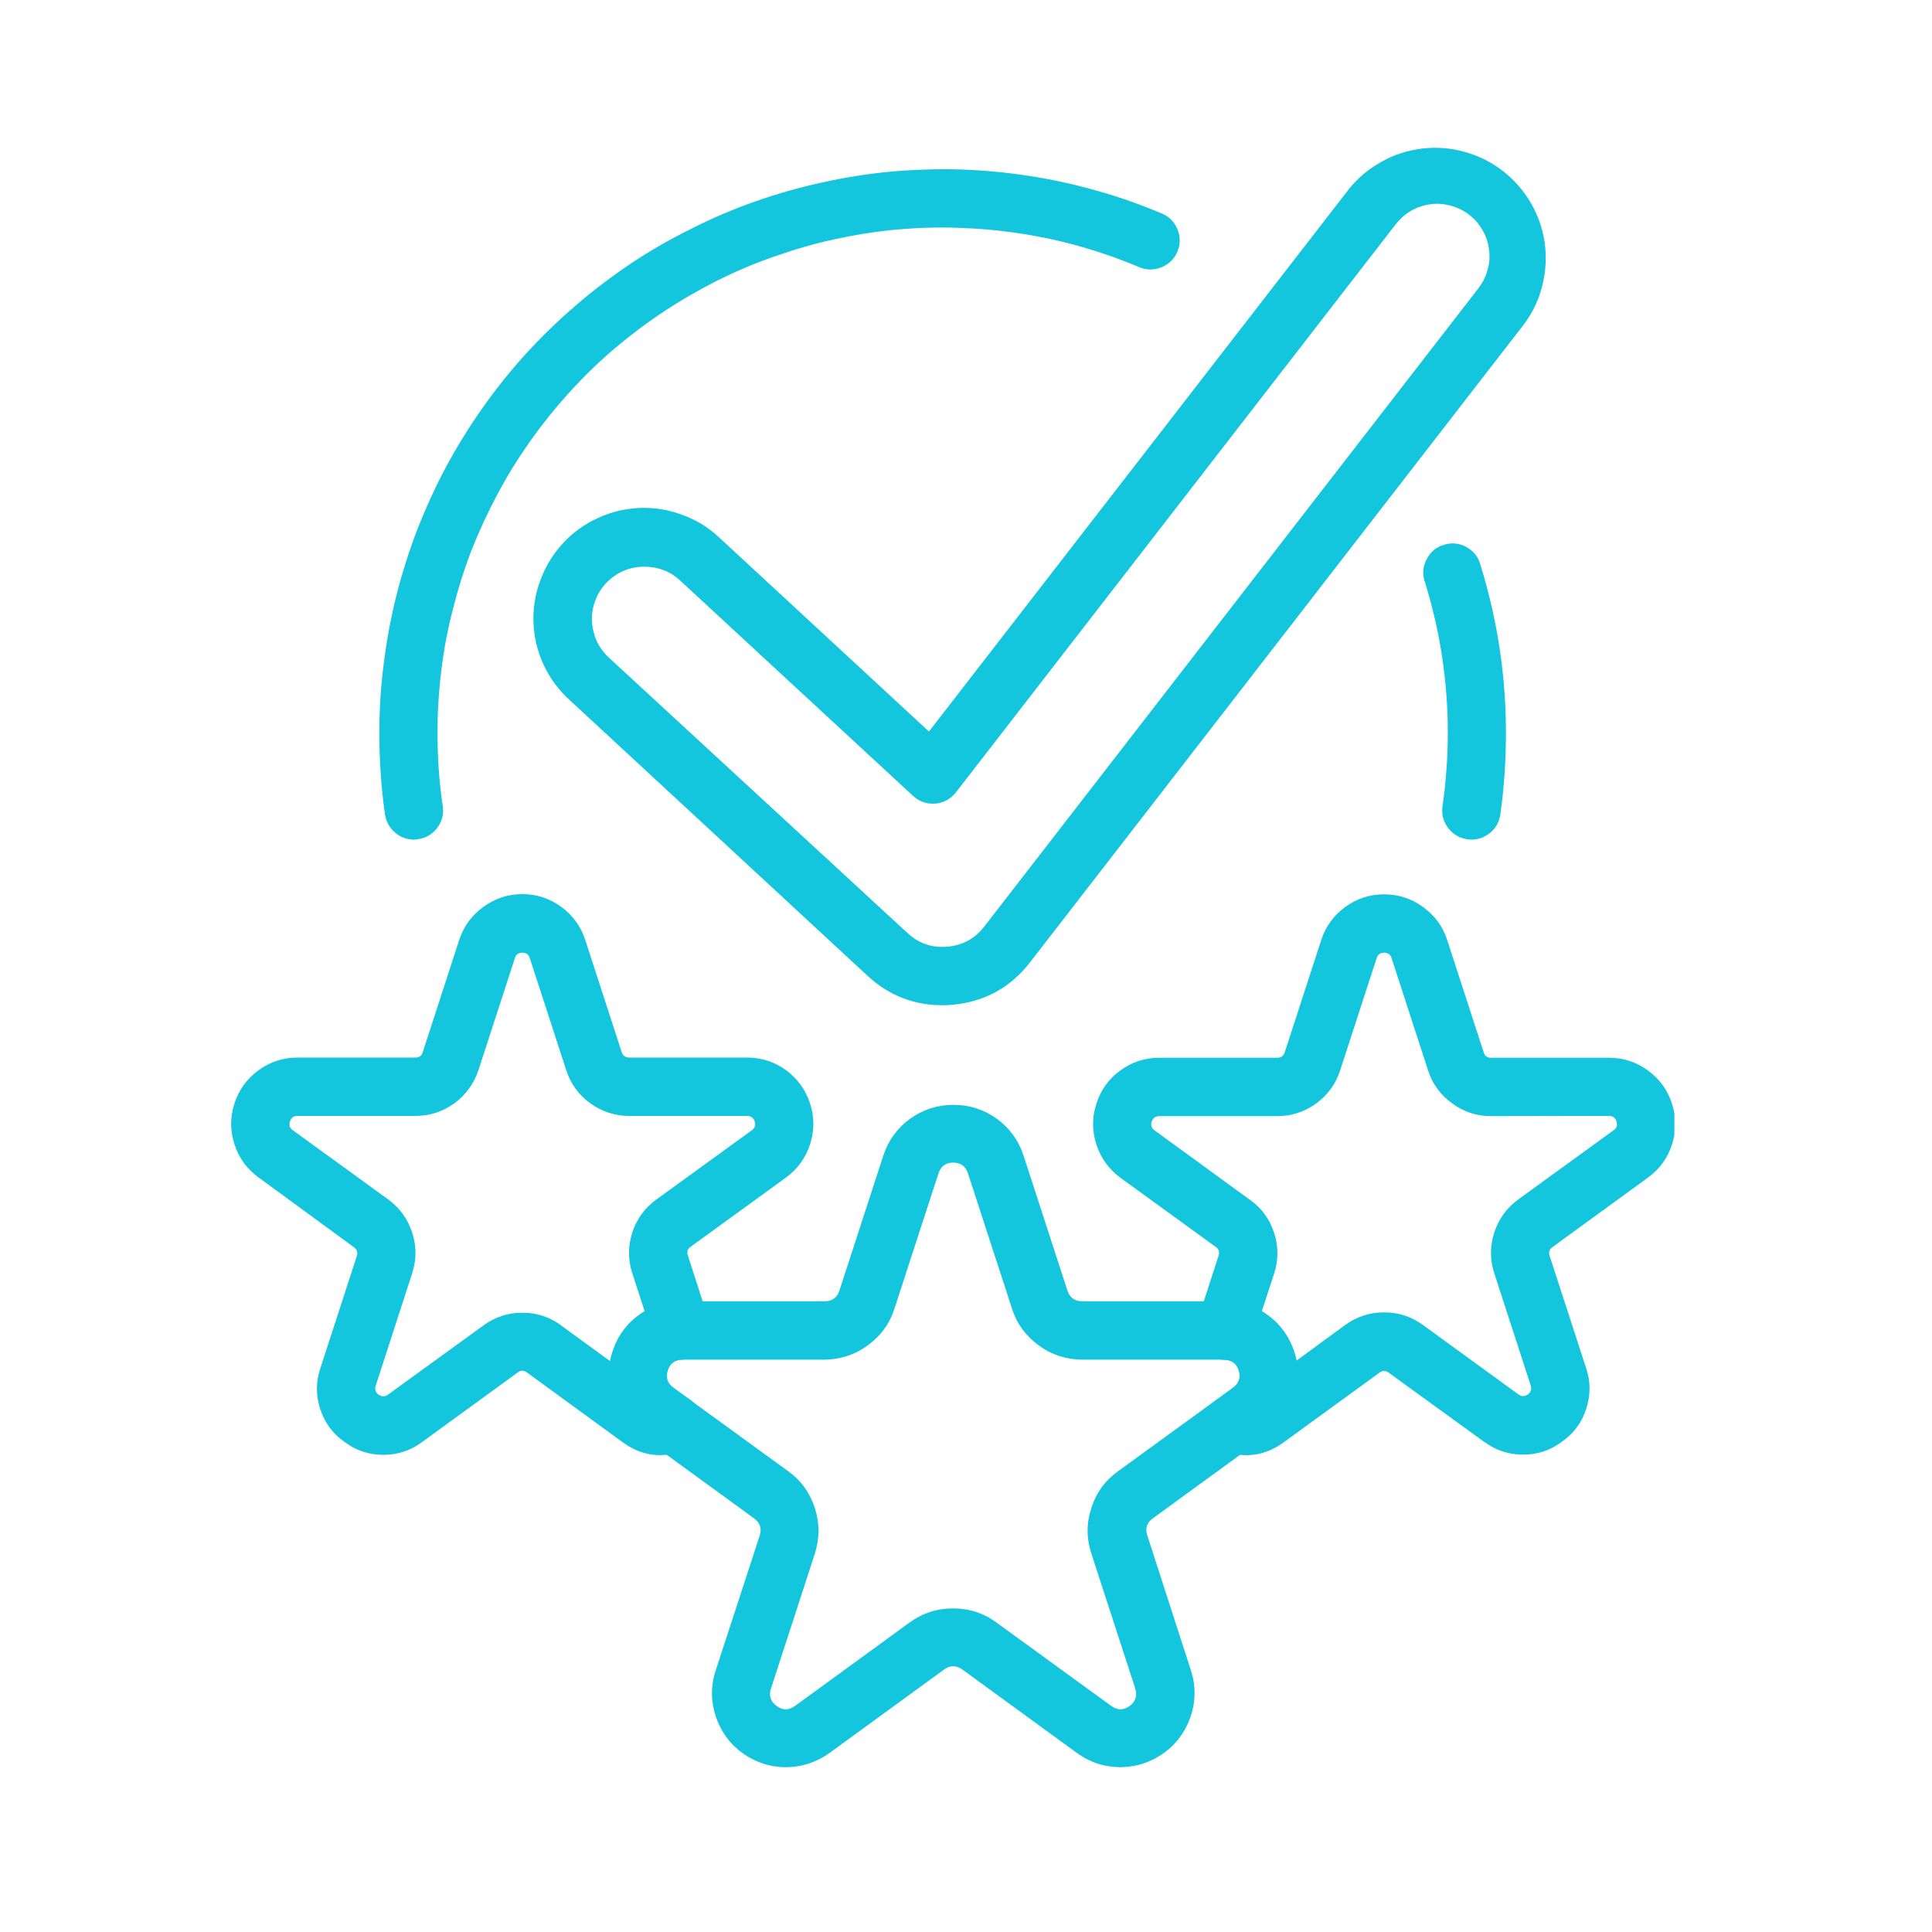
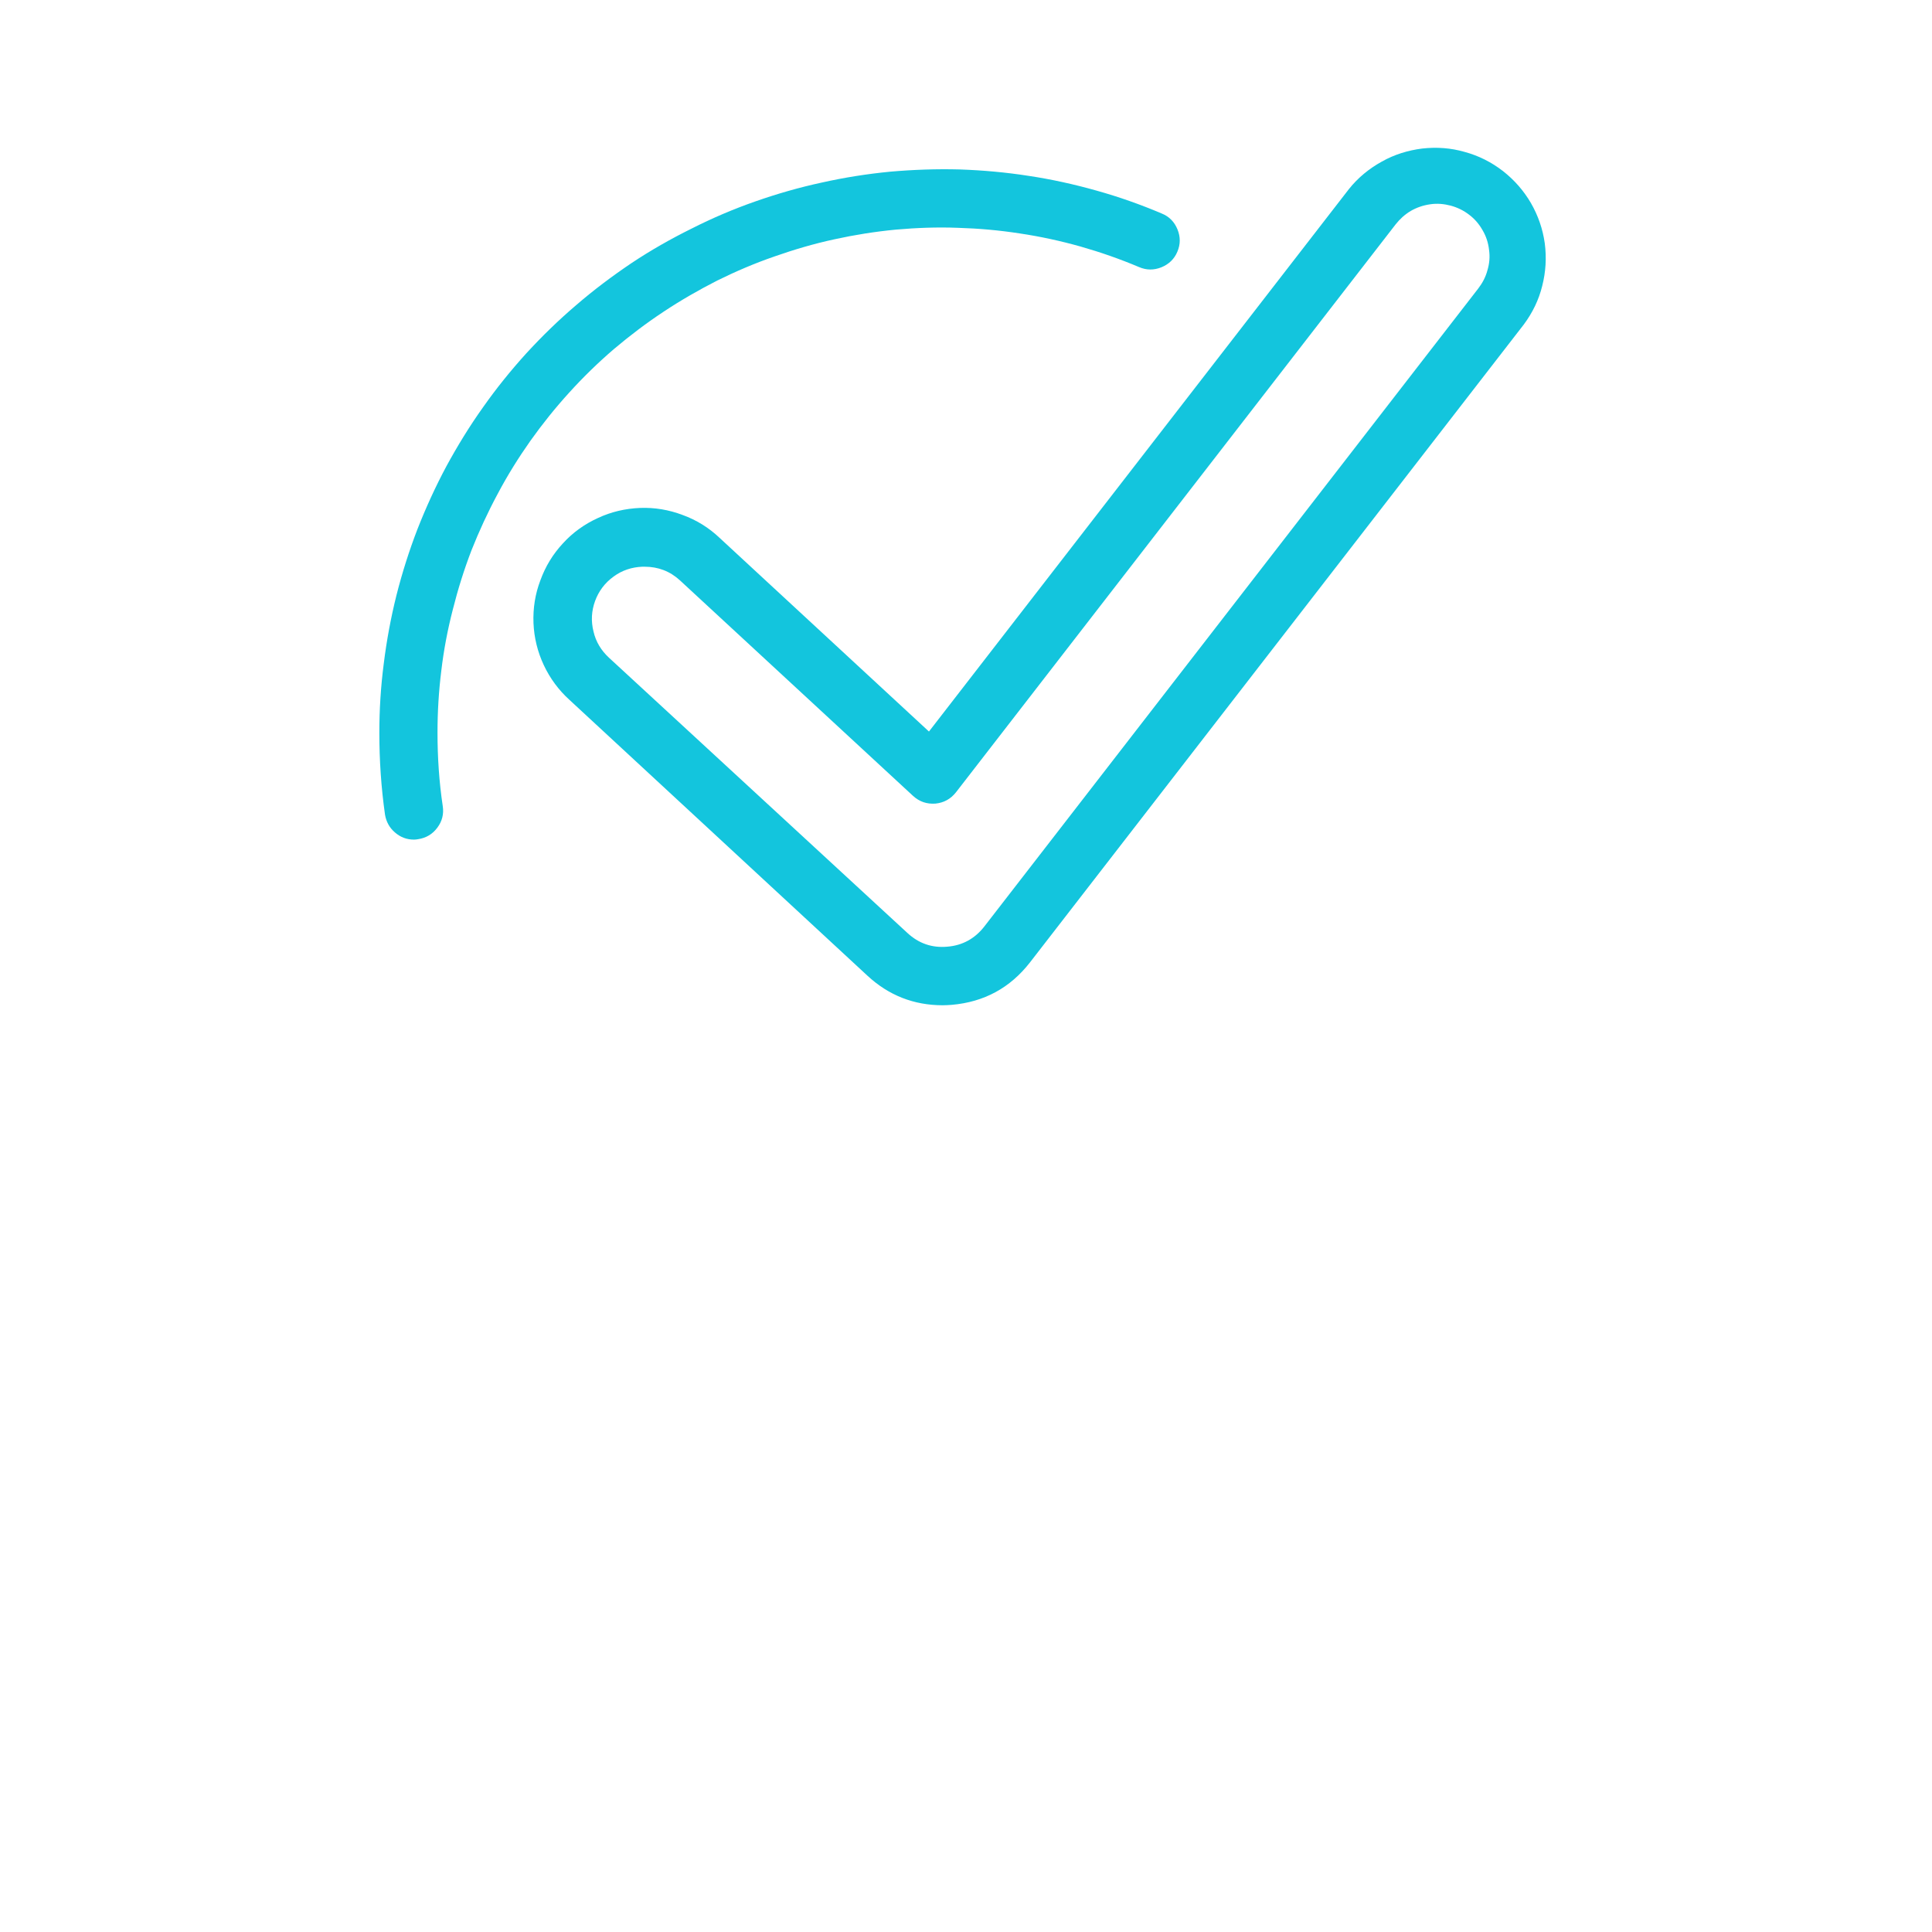
<svg xmlns="http://www.w3.org/2000/svg" width="50" viewBox="0 0 37.5 37.5" height="50" preserveAspectRatio="xMidYMid meet">
  <defs>
    <clipPath id="d05534025c">
-       <path d="M 11 21 L 26 21 L 26 34.434 L 11 34.434 Z M 11 21 " clip-rule="nonzero" />
-     </clipPath>
+       </clipPath>
    <clipPath id="4a7e47edce">
-       <path d="M 4.375 17 L 16 17 L 16 29 L 4.375 29 Z M 4.375 17 " clip-rule="nonzero" />
-     </clipPath>
+       </clipPath>
    <clipPath id="5db25d0bc5">
      <path d="M 21 17 L 32.5 17 L 32.5 29 L 21 29 Z M 21 17 " clip-rule="nonzero" />
    </clipPath>
    <clipPath id="5f64f3c7af">
      <path d="M 10 2.605 L 31 2.605 L 31 20 L 10 20 Z M 10 2.605 " clip-rule="nonzero" />
    </clipPath>
  </defs>
  <g clip-path="url(#d05534025c)">
-     <path fill="#13c5dd" d="M 20.906 34.027 L 18.68 32.406 C 18.562 32.32 18.441 32.32 18.324 32.406 L 16.098 34.027 C 15.844 34.207 15.562 34.301 15.254 34.301 C 14.945 34.301 14.664 34.207 14.41 34.027 C 14.16 33.844 13.988 33.605 13.891 33.309 C 13.797 33.016 13.793 32.719 13.891 32.426 L 14.746 29.805 C 14.789 29.668 14.754 29.555 14.633 29.469 L 12.406 27.848 C 12.156 27.668 11.984 27.426 11.887 27.133 C 11.793 26.84 11.793 26.543 11.891 26.25 C 11.984 25.953 12.156 25.715 12.406 25.535 C 12.66 25.352 12.938 25.258 13.246 25.258 L 16.004 25.258 C 16.152 25.258 16.246 25.188 16.293 25.051 L 17.145 22.43 C 17.242 22.137 17.414 21.898 17.664 21.715 C 17.918 21.535 18.195 21.445 18.508 21.445 C 18.816 21.445 19.098 21.535 19.348 21.715 C 19.598 21.898 19.773 22.137 19.867 22.43 L 20.719 25.051 C 20.766 25.188 20.859 25.258 21.008 25.258 L 23.766 25.258 C 24.074 25.258 24.355 25.352 24.605 25.535 C 24.855 25.715 25.027 25.953 25.125 26.25 C 25.219 26.543 25.219 26.84 25.125 27.133 C 25.027 27.426 24.855 27.668 24.605 27.848 L 22.379 29.469 C 22.258 29.555 22.223 29.664 22.27 29.805 L 23.117 32.426 C 23.188 32.645 23.203 32.863 23.168 33.09 C 23.129 33.316 23.043 33.52 22.91 33.707 C 22.777 33.891 22.605 34.035 22.402 34.141 C 22.199 34.246 21.984 34.297 21.758 34.301 C 21.441 34.301 21.16 34.211 20.906 34.027 Z M 21.004 26.391 C 20.691 26.387 20.41 26.297 20.16 26.113 C 19.91 25.93 19.734 25.691 19.641 25.395 L 18.789 22.777 C 18.742 22.637 18.648 22.566 18.5 22.566 C 18.355 22.566 18.262 22.637 18.215 22.777 L 17.363 25.395 C 17.27 25.691 17.094 25.93 16.844 26.113 C 16.594 26.297 16.312 26.387 16 26.391 L 13.242 26.391 C 13.098 26.391 13.004 26.457 12.957 26.598 C 12.91 26.734 12.949 26.848 13.066 26.934 L 15.297 28.555 C 15.547 28.734 15.719 28.973 15.816 29.27 C 15.91 29.566 15.91 29.859 15.816 30.156 L 14.965 32.773 C 14.918 32.914 14.957 33.027 15.074 33.113 C 15.191 33.199 15.309 33.199 15.43 33.113 L 17.656 31.492 C 17.91 31.309 18.188 31.219 18.5 31.219 C 18.809 31.219 19.09 31.309 19.34 31.492 L 21.57 33.113 C 21.688 33.199 21.809 33.199 21.926 33.113 C 22.043 33.027 22.078 32.914 22.035 32.773 L 21.184 30.156 C 21.086 29.859 21.086 29.566 21.184 29.27 C 21.277 28.973 21.453 28.734 21.703 28.555 L 23.934 26.934 C 24.051 26.848 24.086 26.734 24.043 26.598 C 23.996 26.457 23.902 26.391 23.754 26.391 Z M 21.004 26.391 " fill-opacity="1" fill-rule="nonzero" />
-   </g>
+     </g>
  <g clip-path="url(#4a7e47edce)">
    <path fill="#13c5dd" d="M 6.688 27.988 C 6.457 27.828 6.301 27.613 6.215 27.348 C 6.129 27.082 6.129 26.82 6.219 26.555 L 6.926 24.379 C 6.949 24.309 6.93 24.25 6.867 24.207 L 5.02 22.855 C 4.793 22.691 4.637 22.477 4.551 22.211 C 4.465 21.945 4.465 21.684 4.551 21.418 C 4.637 21.152 4.793 20.938 5.02 20.773 C 5.242 20.609 5.496 20.527 5.773 20.527 L 8.062 20.527 C 8.137 20.527 8.188 20.492 8.207 20.418 L 8.914 18.242 C 9 17.98 9.156 17.766 9.383 17.602 C 9.609 17.438 9.859 17.355 10.137 17.355 C 10.418 17.355 10.668 17.438 10.895 17.602 C 11.117 17.766 11.273 17.98 11.359 18.242 L 12.066 20.418 C 12.09 20.492 12.137 20.527 12.215 20.527 L 14.5 20.527 C 14.781 20.527 15.031 20.609 15.258 20.773 C 15.48 20.938 15.637 21.152 15.723 21.418 C 15.809 21.684 15.809 21.945 15.723 22.211 C 15.637 22.477 15.48 22.691 15.258 22.855 L 13.406 24.199 C 13.344 24.242 13.328 24.301 13.352 24.371 L 13.766 25.652 C 13.793 25.734 13.801 25.824 13.785 25.91 C 13.773 26 13.742 26.082 13.688 26.152 C 13.637 26.227 13.57 26.285 13.492 26.324 C 13.414 26.367 13.328 26.387 13.238 26.391 C 13.098 26.395 13.004 26.465 12.961 26.602 C 12.918 26.738 12.953 26.848 13.07 26.934 L 13.398 27.172 C 13.586 27.305 13.664 27.484 13.629 27.711 C 13.594 27.938 13.469 28.09 13.254 28.164 C 12.828 28.312 12.438 28.254 12.078 27.988 L 10.23 26.641 C 10.168 26.594 10.105 26.594 10.047 26.641 L 8.195 27.988 C 7.973 28.156 7.719 28.238 7.441 28.238 C 7.16 28.238 6.91 28.156 6.688 27.988 Z M 10.895 25.73 L 11.84 26.418 C 11.852 26.367 11.863 26.316 11.879 26.266 C 11.984 25.914 12.195 25.641 12.512 25.449 L 12.273 24.715 C 12.188 24.453 12.188 24.188 12.273 23.922 C 12.359 23.66 12.516 23.445 12.742 23.281 L 14.594 21.938 C 14.652 21.895 14.672 21.836 14.648 21.766 C 14.625 21.695 14.574 21.66 14.5 21.66 L 12.215 21.66 C 11.938 21.66 11.684 21.578 11.461 21.418 C 11.234 21.254 11.078 21.039 10.992 20.777 L 10.285 18.602 C 10.262 18.527 10.215 18.492 10.137 18.492 C 10.062 18.492 10.012 18.527 9.992 18.602 L 9.285 20.777 C 9.195 21.039 9.039 21.254 8.816 21.418 C 8.59 21.578 8.34 21.66 8.062 21.66 L 5.773 21.66 C 5.699 21.66 5.652 21.695 5.629 21.766 C 5.605 21.836 5.621 21.895 5.684 21.938 L 7.535 23.281 C 7.758 23.445 7.914 23.66 8 23.922 C 8.086 24.188 8.086 24.453 8 24.715 L 7.293 26.895 C 7.27 26.969 7.289 27.027 7.348 27.07 C 7.41 27.113 7.473 27.113 7.531 27.07 L 9.383 25.727 C 9.609 25.562 9.859 25.48 10.137 25.48 C 10.418 25.48 10.668 25.562 10.895 25.727 Z M 10.895 25.73 " fill-opacity="1" fill-rule="nonzero" />
  </g>
  <g clip-path="url(#5db25d0bc5)">
-     <path fill="#13c5dd" d="M 28.809 27.988 L 26.957 26.645 C 26.895 26.598 26.836 26.598 26.773 26.645 L 24.926 27.988 C 24.566 28.254 24.18 28.312 23.758 28.168 C 23.539 28.094 23.414 27.941 23.379 27.715 C 23.348 27.488 23.422 27.309 23.609 27.176 L 23.934 26.938 C 24.051 26.852 24.09 26.742 24.047 26.605 C 24.004 26.469 23.91 26.395 23.766 26.395 C 23.676 26.391 23.59 26.371 23.512 26.328 C 23.434 26.285 23.367 26.23 23.316 26.156 C 23.262 26.082 23.23 26.004 23.219 25.914 C 23.203 25.824 23.211 25.738 23.238 25.652 L 23.652 24.375 C 23.676 24.305 23.66 24.246 23.598 24.203 L 21.746 22.859 C 21.523 22.695 21.367 22.48 21.281 22.215 C 21.195 21.949 21.195 21.684 21.281 21.422 C 21.367 21.156 21.52 20.941 21.746 20.777 C 21.973 20.613 22.223 20.531 22.504 20.531 L 24.789 20.531 C 24.867 20.531 24.914 20.496 24.938 20.422 L 25.645 18.246 C 25.73 17.98 25.887 17.77 26.109 17.605 C 26.336 17.441 26.586 17.359 26.867 17.359 C 27.145 17.359 27.395 17.441 27.621 17.605 C 27.848 17.77 28.004 17.98 28.09 18.246 L 28.797 20.422 C 28.816 20.496 28.867 20.531 28.941 20.531 L 31.23 20.531 C 31.508 20.531 31.762 20.613 31.984 20.777 C 32.211 20.941 32.367 21.156 32.453 21.422 C 32.539 21.684 32.539 21.949 32.453 22.215 C 32.367 22.48 32.211 22.695 31.984 22.859 L 30.137 24.203 C 30.074 24.246 30.055 24.305 30.078 24.375 L 30.785 26.551 C 30.875 26.812 30.875 27.078 30.789 27.344 C 30.703 27.609 30.547 27.824 30.316 27.984 C 30.094 28.152 29.844 28.234 29.562 28.234 C 29.285 28.234 29.031 28.152 28.809 27.984 Z M 28.941 21.664 C 28.664 21.664 28.41 21.582 28.188 21.418 C 27.961 21.254 27.805 21.043 27.719 20.777 L 27.012 18.602 C 26.992 18.527 26.941 18.492 26.867 18.492 C 26.789 18.492 26.742 18.527 26.719 18.602 L 26.012 20.777 C 25.926 21.043 25.77 21.254 25.547 21.418 C 25.32 21.582 25.066 21.664 24.789 21.664 L 22.504 21.664 C 22.43 21.664 22.379 21.699 22.355 21.77 C 22.332 21.84 22.352 21.898 22.41 21.941 L 24.262 23.289 C 24.488 23.449 24.645 23.664 24.73 23.93 C 24.816 24.191 24.816 24.457 24.73 24.723 L 24.492 25.449 C 24.805 25.637 25.016 25.906 25.125 26.258 C 25.141 26.309 25.152 26.359 25.164 26.41 L 26.109 25.719 C 26.336 25.555 26.586 25.473 26.867 25.473 C 27.145 25.473 27.395 25.555 27.621 25.719 L 29.473 27.066 C 29.531 27.109 29.594 27.109 29.656 27.066 C 29.715 27.02 29.734 26.965 29.711 26.891 L 29.004 24.715 C 28.918 24.453 28.918 24.188 29.004 23.922 C 29.09 23.66 29.246 23.445 29.469 23.281 L 31.32 21.938 C 31.383 21.895 31.398 21.836 31.375 21.766 C 31.352 21.695 31.305 21.66 31.23 21.66 Z M 28.941 21.664 " fill-opacity="1" fill-rule="nonzero" />
-   </g>
+     </g>
  <path fill="#13c5dd" d="M 8.035 16.297 C 7.895 16.297 7.77 16.25 7.664 16.156 C 7.559 16.066 7.496 15.949 7.473 15.812 C 7.398 15.285 7.363 14.754 7.363 14.223 C 7.363 13.773 7.391 13.324 7.449 12.879 C 7.504 12.434 7.586 11.992 7.695 11.555 C 7.805 11.121 7.941 10.691 8.102 10.273 C 8.266 9.855 8.453 9.445 8.664 9.051 C 8.879 8.656 9.113 8.273 9.375 7.906 C 9.633 7.539 9.914 7.191 10.215 6.859 C 10.52 6.527 10.84 6.215 11.184 5.922 C 11.523 5.629 11.883 5.359 12.254 5.109 C 12.629 4.859 13.02 4.637 13.422 4.438 C 13.824 4.234 14.234 4.059 14.66 3.91 C 15.082 3.762 15.516 3.637 15.953 3.543 C 16.391 3.445 16.836 3.375 17.281 3.332 C 17.73 3.293 18.18 3.277 18.629 3.289 C 19.078 3.305 19.523 3.344 19.969 3.414 C 20.41 3.48 20.852 3.578 21.281 3.699 C 21.715 3.82 22.137 3.969 22.551 4.145 C 22.695 4.203 22.797 4.309 22.855 4.453 C 22.914 4.598 22.914 4.742 22.852 4.887 C 22.793 5.027 22.688 5.129 22.543 5.188 C 22.398 5.246 22.254 5.246 22.109 5.184 C 21.738 5.027 21.359 4.895 20.973 4.785 C 20.586 4.676 20.191 4.59 19.793 4.531 C 19.395 4.469 18.996 4.434 18.594 4.422 C 18.188 4.406 17.789 4.422 17.387 4.457 C 16.984 4.496 16.586 4.559 16.195 4.645 C 15.801 4.73 15.414 4.844 15.035 4.977 C 14.652 5.109 14.285 5.266 13.922 5.445 C 13.562 5.629 13.215 5.828 12.879 6.051 C 12.543 6.273 12.223 6.516 11.914 6.777 C 11.609 7.039 11.32 7.32 11.051 7.617 C 10.777 7.918 10.527 8.23 10.293 8.559 C 10.062 8.887 9.848 9.23 9.66 9.586 C 9.469 9.941 9.301 10.305 9.152 10.68 C 9.008 11.055 8.887 11.441 8.789 11.832 C 8.688 12.223 8.613 12.617 8.566 13.016 C 8.516 13.418 8.492 13.816 8.492 14.219 C 8.492 14.699 8.523 15.176 8.594 15.648 C 8.617 15.801 8.582 15.941 8.488 16.066 C 8.395 16.191 8.27 16.266 8.113 16.289 C 8.09 16.293 8.062 16.297 8.035 16.297 Z M 8.035 16.297 " fill-opacity="1" fill-rule="nonzero" />
-   <path fill="#13c5dd" d="M 28.559 16.297 C 28.531 16.297 28.504 16.293 28.477 16.289 C 28.32 16.266 28.199 16.191 28.105 16.066 C 28.012 15.941 27.977 15.801 28 15.648 C 28.066 15.176 28.102 14.699 28.102 14.223 C 28.102 13.227 27.953 12.254 27.66 11.305 C 27.605 11.152 27.613 11.004 27.688 10.863 C 27.758 10.719 27.871 10.621 28.027 10.574 C 28.18 10.527 28.328 10.543 28.469 10.621 C 28.609 10.703 28.699 10.816 28.738 10.973 C 29.066 12.035 29.23 13.117 29.23 14.227 C 29.23 14.758 29.195 15.289 29.121 15.816 C 29.098 15.953 29.035 16.07 28.93 16.16 C 28.82 16.25 28.699 16.297 28.559 16.297 Z M 28.559 16.297 " fill-opacity="1" fill-rule="nonzero" />
  <g clip-path="url(#5f64f3c7af)">
    <path fill="#13c5dd" d="M 18.297 19.512 C 17.738 19.512 17.25 19.32 16.84 18.941 L 11.055 13.586 C 10.844 13.395 10.676 13.168 10.555 12.91 C 10.434 12.652 10.367 12.379 10.355 12.094 C 10.344 11.809 10.387 11.531 10.488 11.266 C 10.586 10.996 10.73 10.758 10.926 10.547 C 11.117 10.336 11.348 10.172 11.605 10.055 C 11.863 9.934 12.137 9.871 12.422 9.859 C 12.707 9.848 12.984 9.895 13.25 9.996 C 13.52 10.094 13.758 10.242 13.965 10.438 L 18.031 14.199 L 26.184 3.668 C 26.359 3.449 26.574 3.273 26.82 3.137 C 27.062 3 27.328 2.918 27.605 2.883 C 27.887 2.852 28.16 2.871 28.43 2.949 C 28.703 3.023 28.949 3.148 29.172 3.32 C 29.391 3.492 29.574 3.699 29.715 3.941 C 29.855 4.184 29.945 4.445 29.984 4.723 C 30.02 5.004 30.004 5.277 29.934 5.551 C 29.867 5.824 29.746 6.07 29.578 6.297 L 19.992 18.68 C 19.605 19.176 19.102 19.449 18.473 19.504 C 18.414 19.508 18.355 19.512 18.297 19.512 Z M 12.512 11 L 12.469 11 C 12.262 11.008 12.074 11.07 11.91 11.191 C 11.742 11.312 11.621 11.473 11.551 11.664 C 11.48 11.859 11.469 12.055 11.52 12.258 C 11.566 12.457 11.668 12.625 11.82 12.766 L 17.613 18.109 C 17.832 18.312 18.09 18.402 18.387 18.375 C 18.68 18.352 18.922 18.219 19.105 17.984 L 28.691 5.602 C 28.773 5.496 28.836 5.379 28.871 5.246 C 28.91 5.117 28.922 4.984 28.902 4.848 C 28.887 4.715 28.848 4.59 28.777 4.469 C 28.711 4.352 28.625 4.25 28.516 4.168 C 28.41 4.086 28.289 4.027 28.16 3.992 C 28.027 3.957 27.895 3.945 27.762 3.965 C 27.625 3.984 27.5 4.027 27.383 4.094 C 27.266 4.164 27.168 4.254 27.086 4.359 L 18.555 15.379 C 18.453 15.508 18.32 15.582 18.156 15.598 C 17.988 15.609 17.848 15.562 17.723 15.449 L 13.199 11.266 C 13.004 11.086 12.773 11 12.512 11 Z M 12.512 11 " fill-opacity="1" fill-rule="nonzero" />
  </g>
</svg>